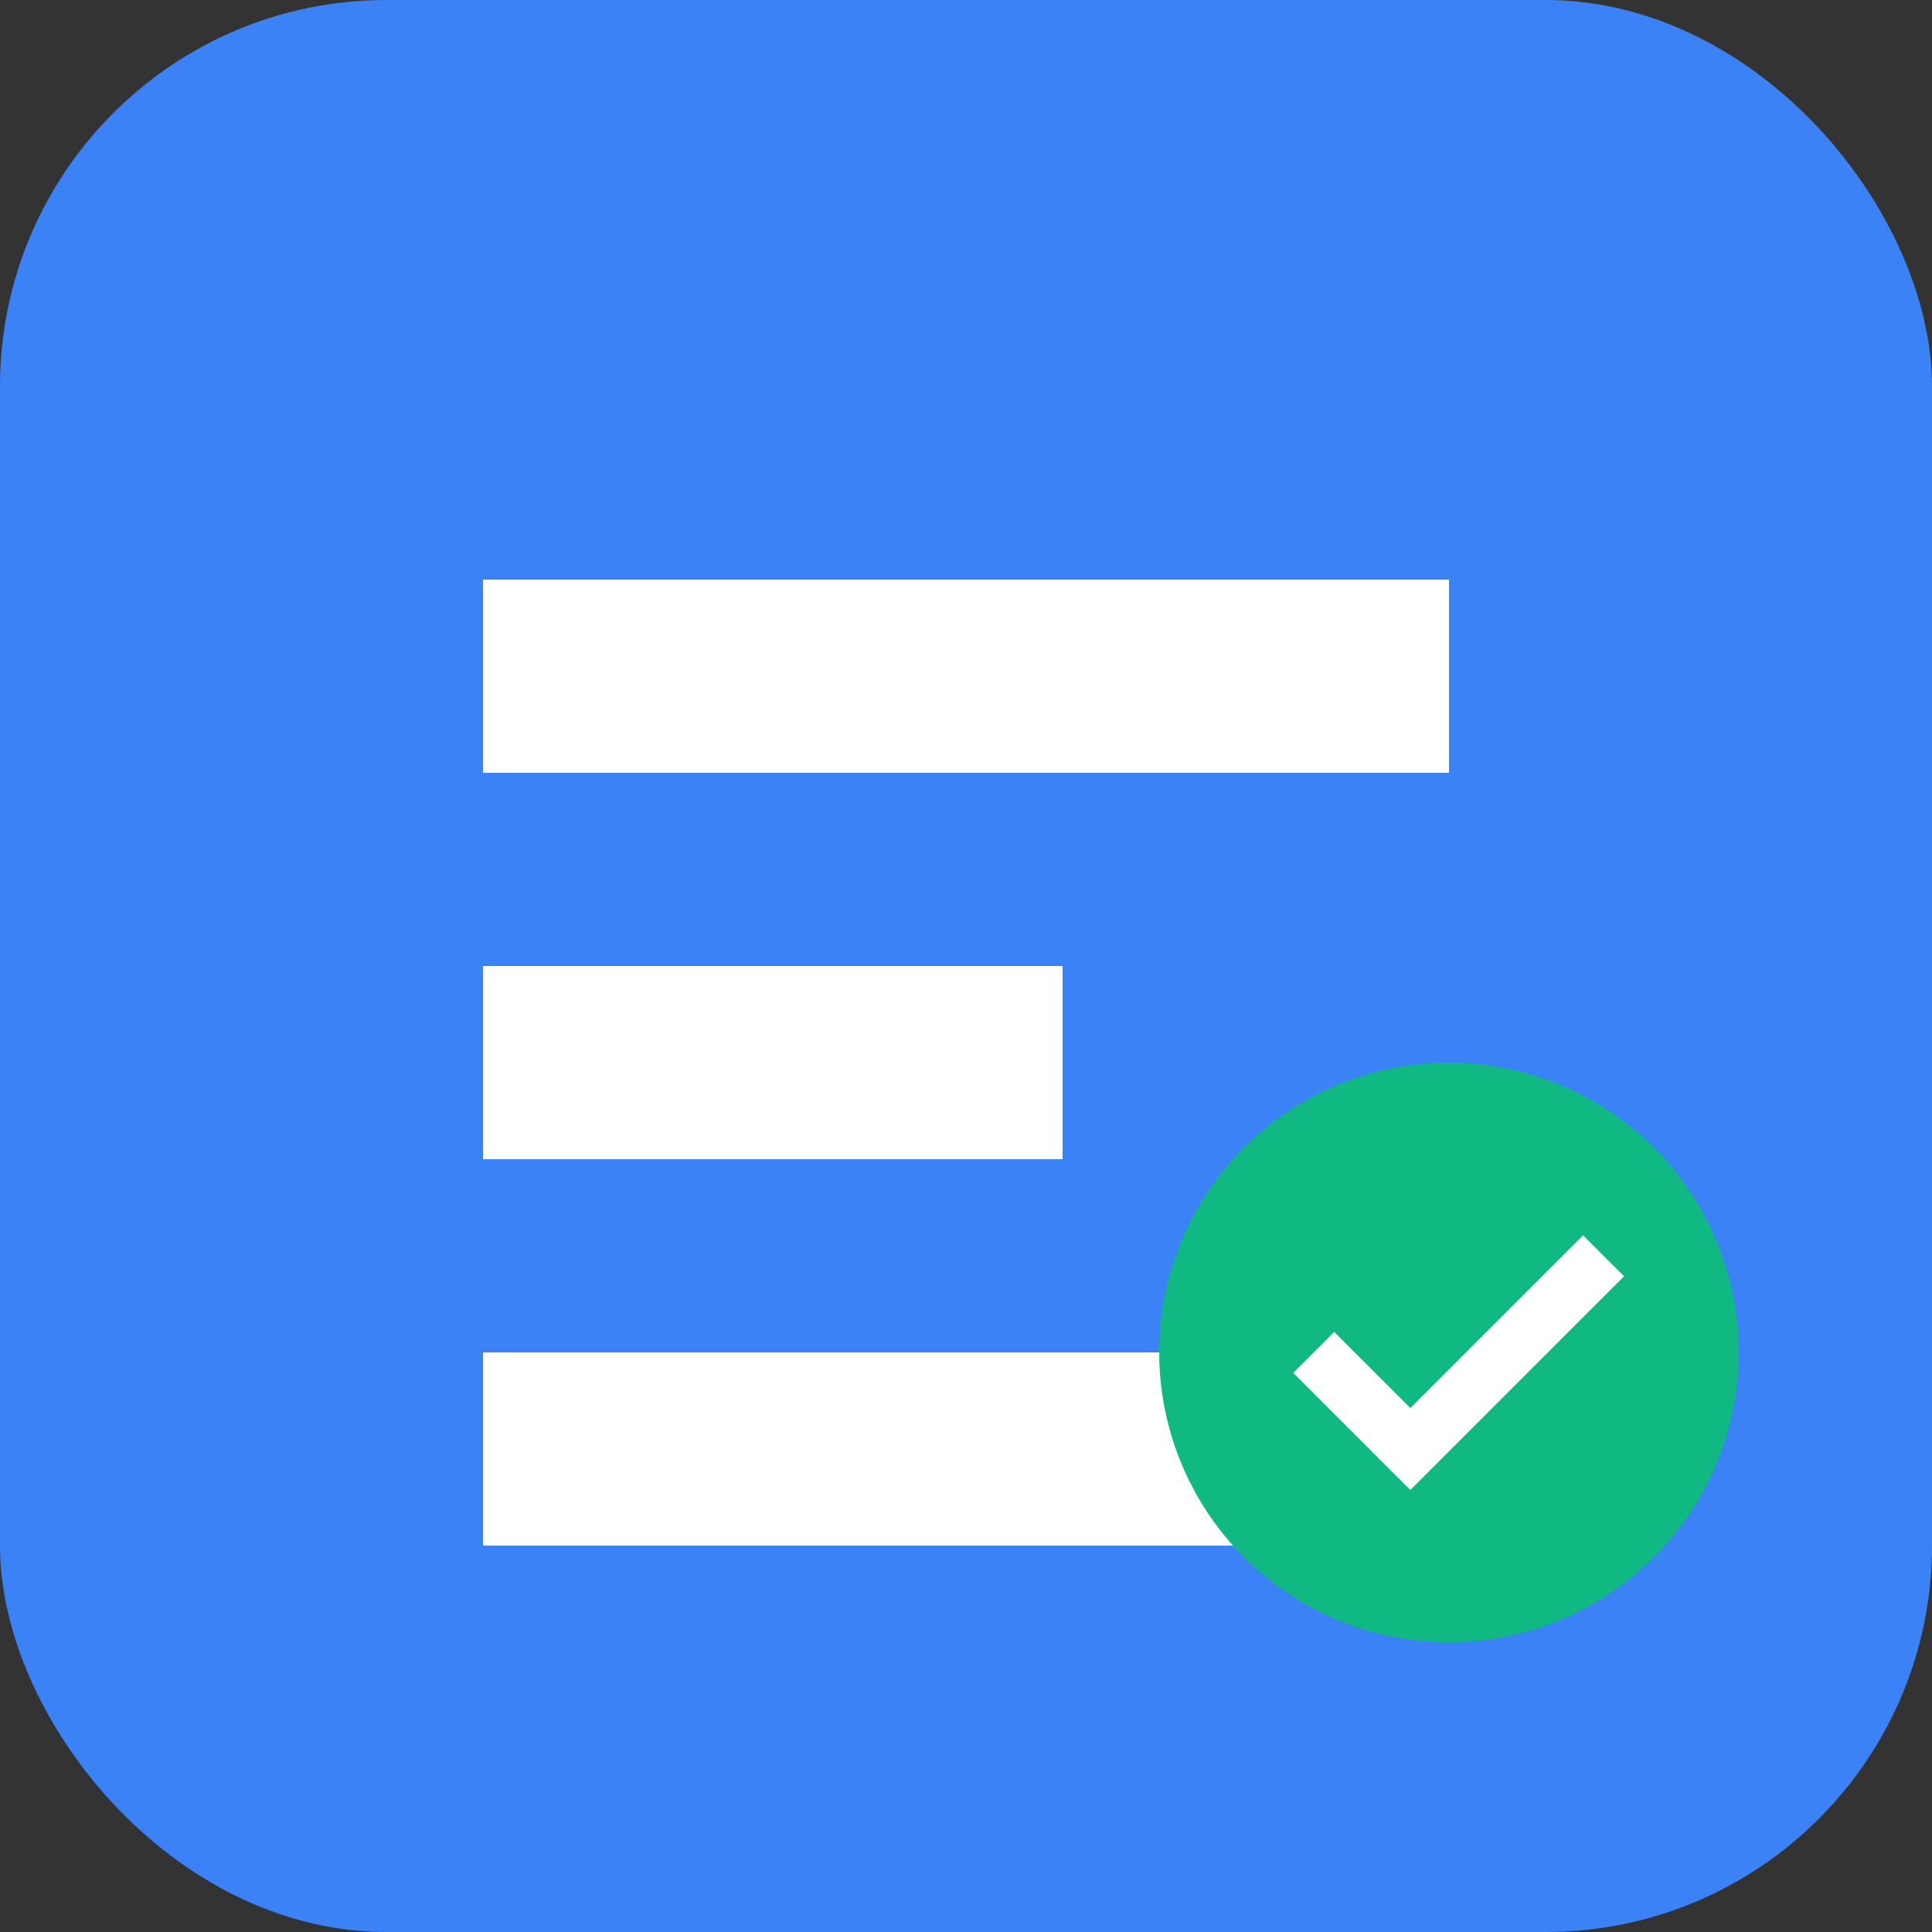
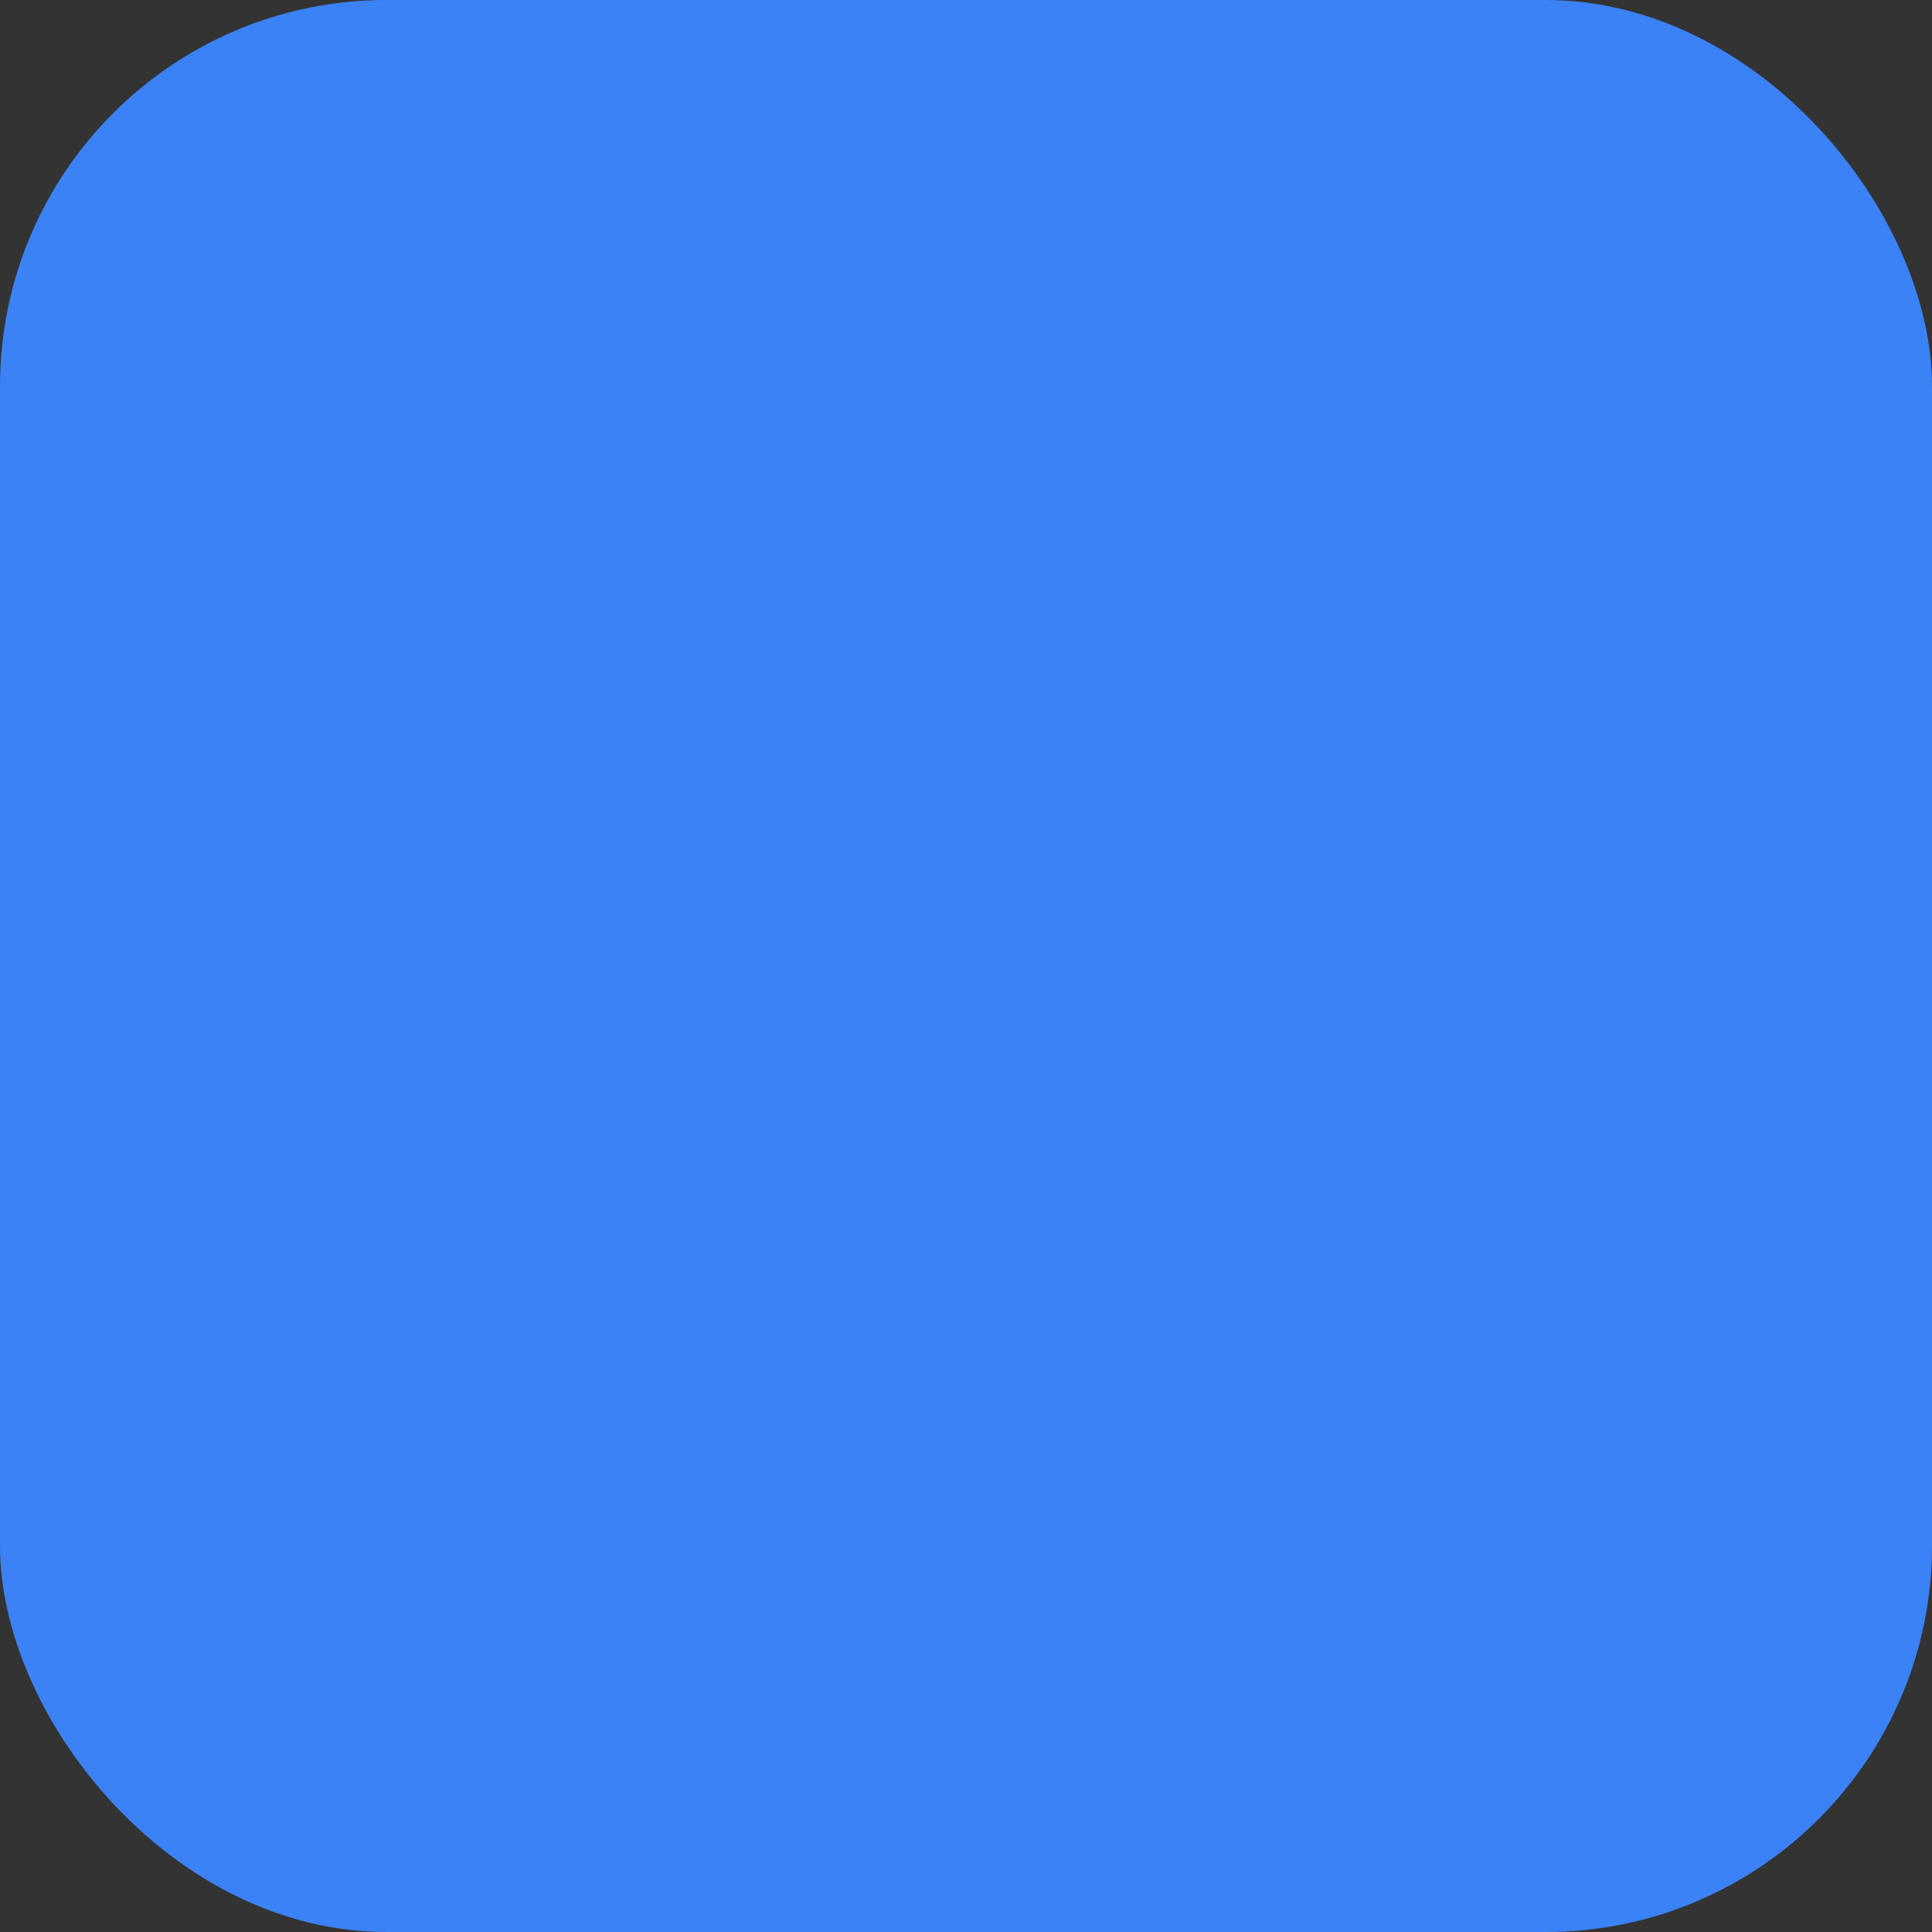
<svg xmlns="http://www.w3.org/2000/svg" viewBox="0 0 100 100">
  <rect x="0" y="0" width="100" height="100" fill="#333333" stroke="none" />
  <rect width="100" height="100" rx="20" fill="#3b82f6" />
-   <path d="M25 30 h50 v10 h-50 z M25 50 h30 v10 h-30 z M25 70 h40 v10 h-40 z" fill="white" />
-   <circle cx="75" cy="70" r="15" fill="#10b981" />
-   <path d="M68 70 l5 5 l10 -10" stroke="white" stroke-width="3" fill="none" />
</svg>